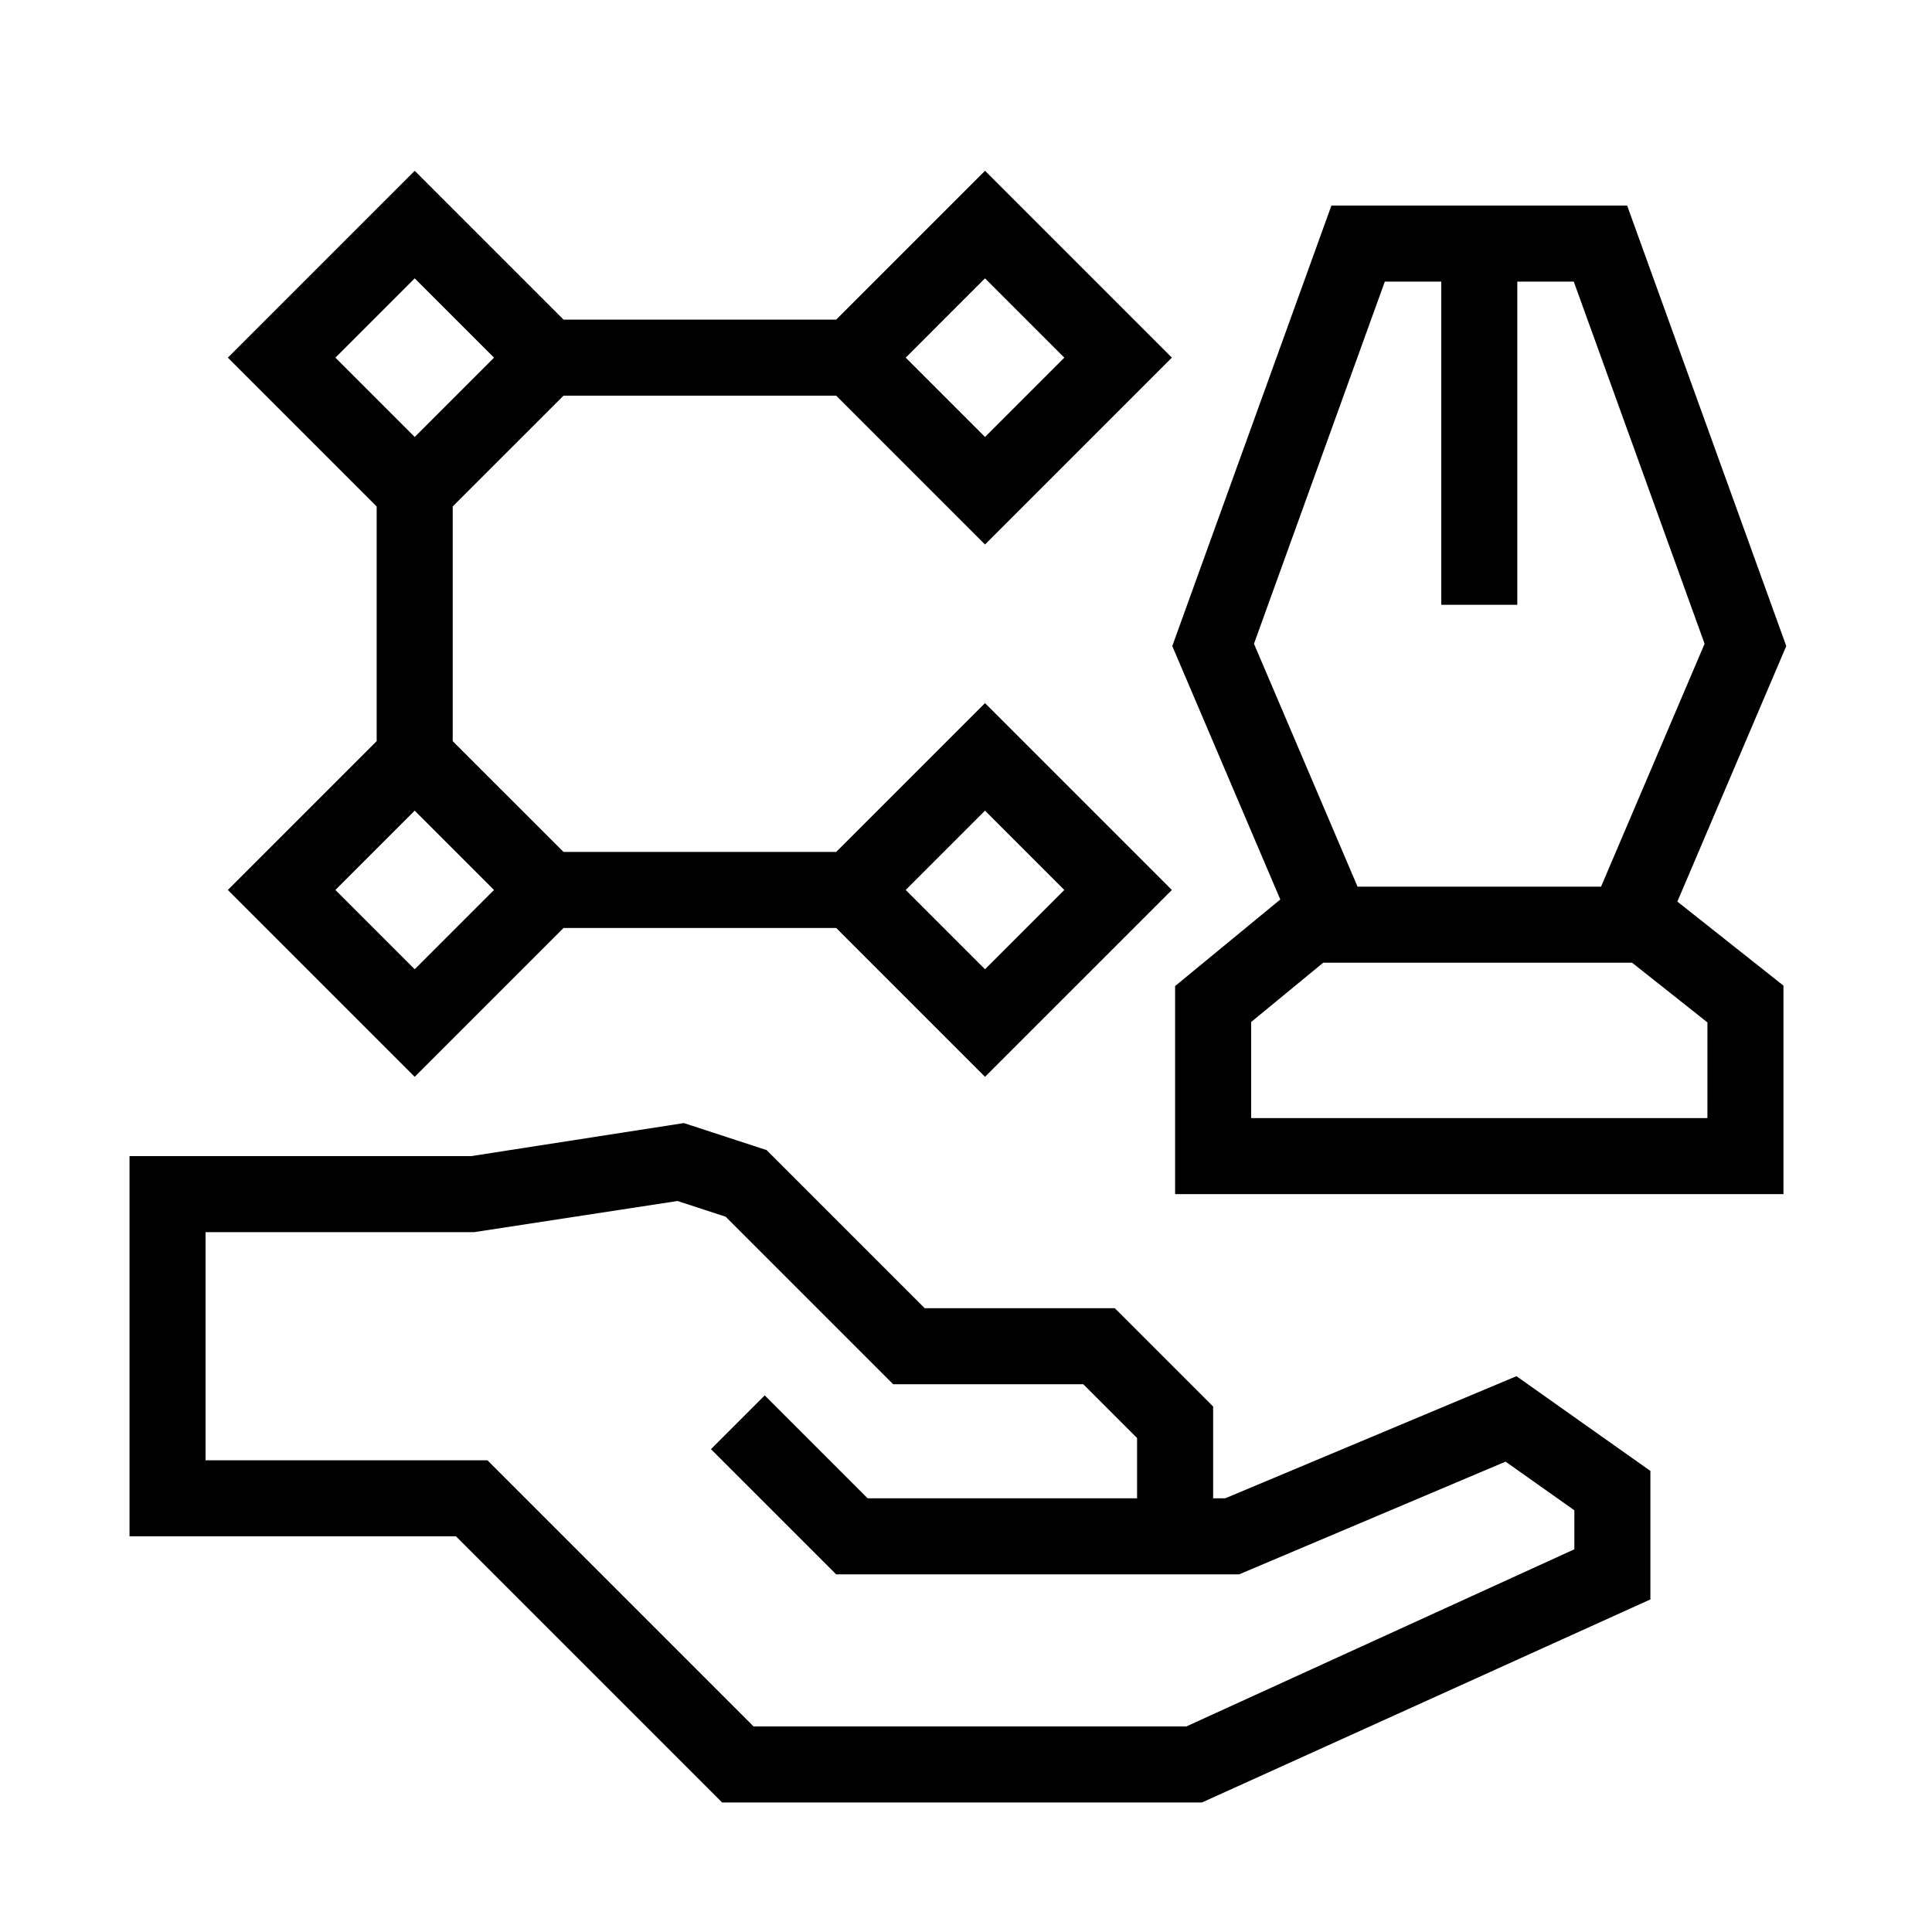
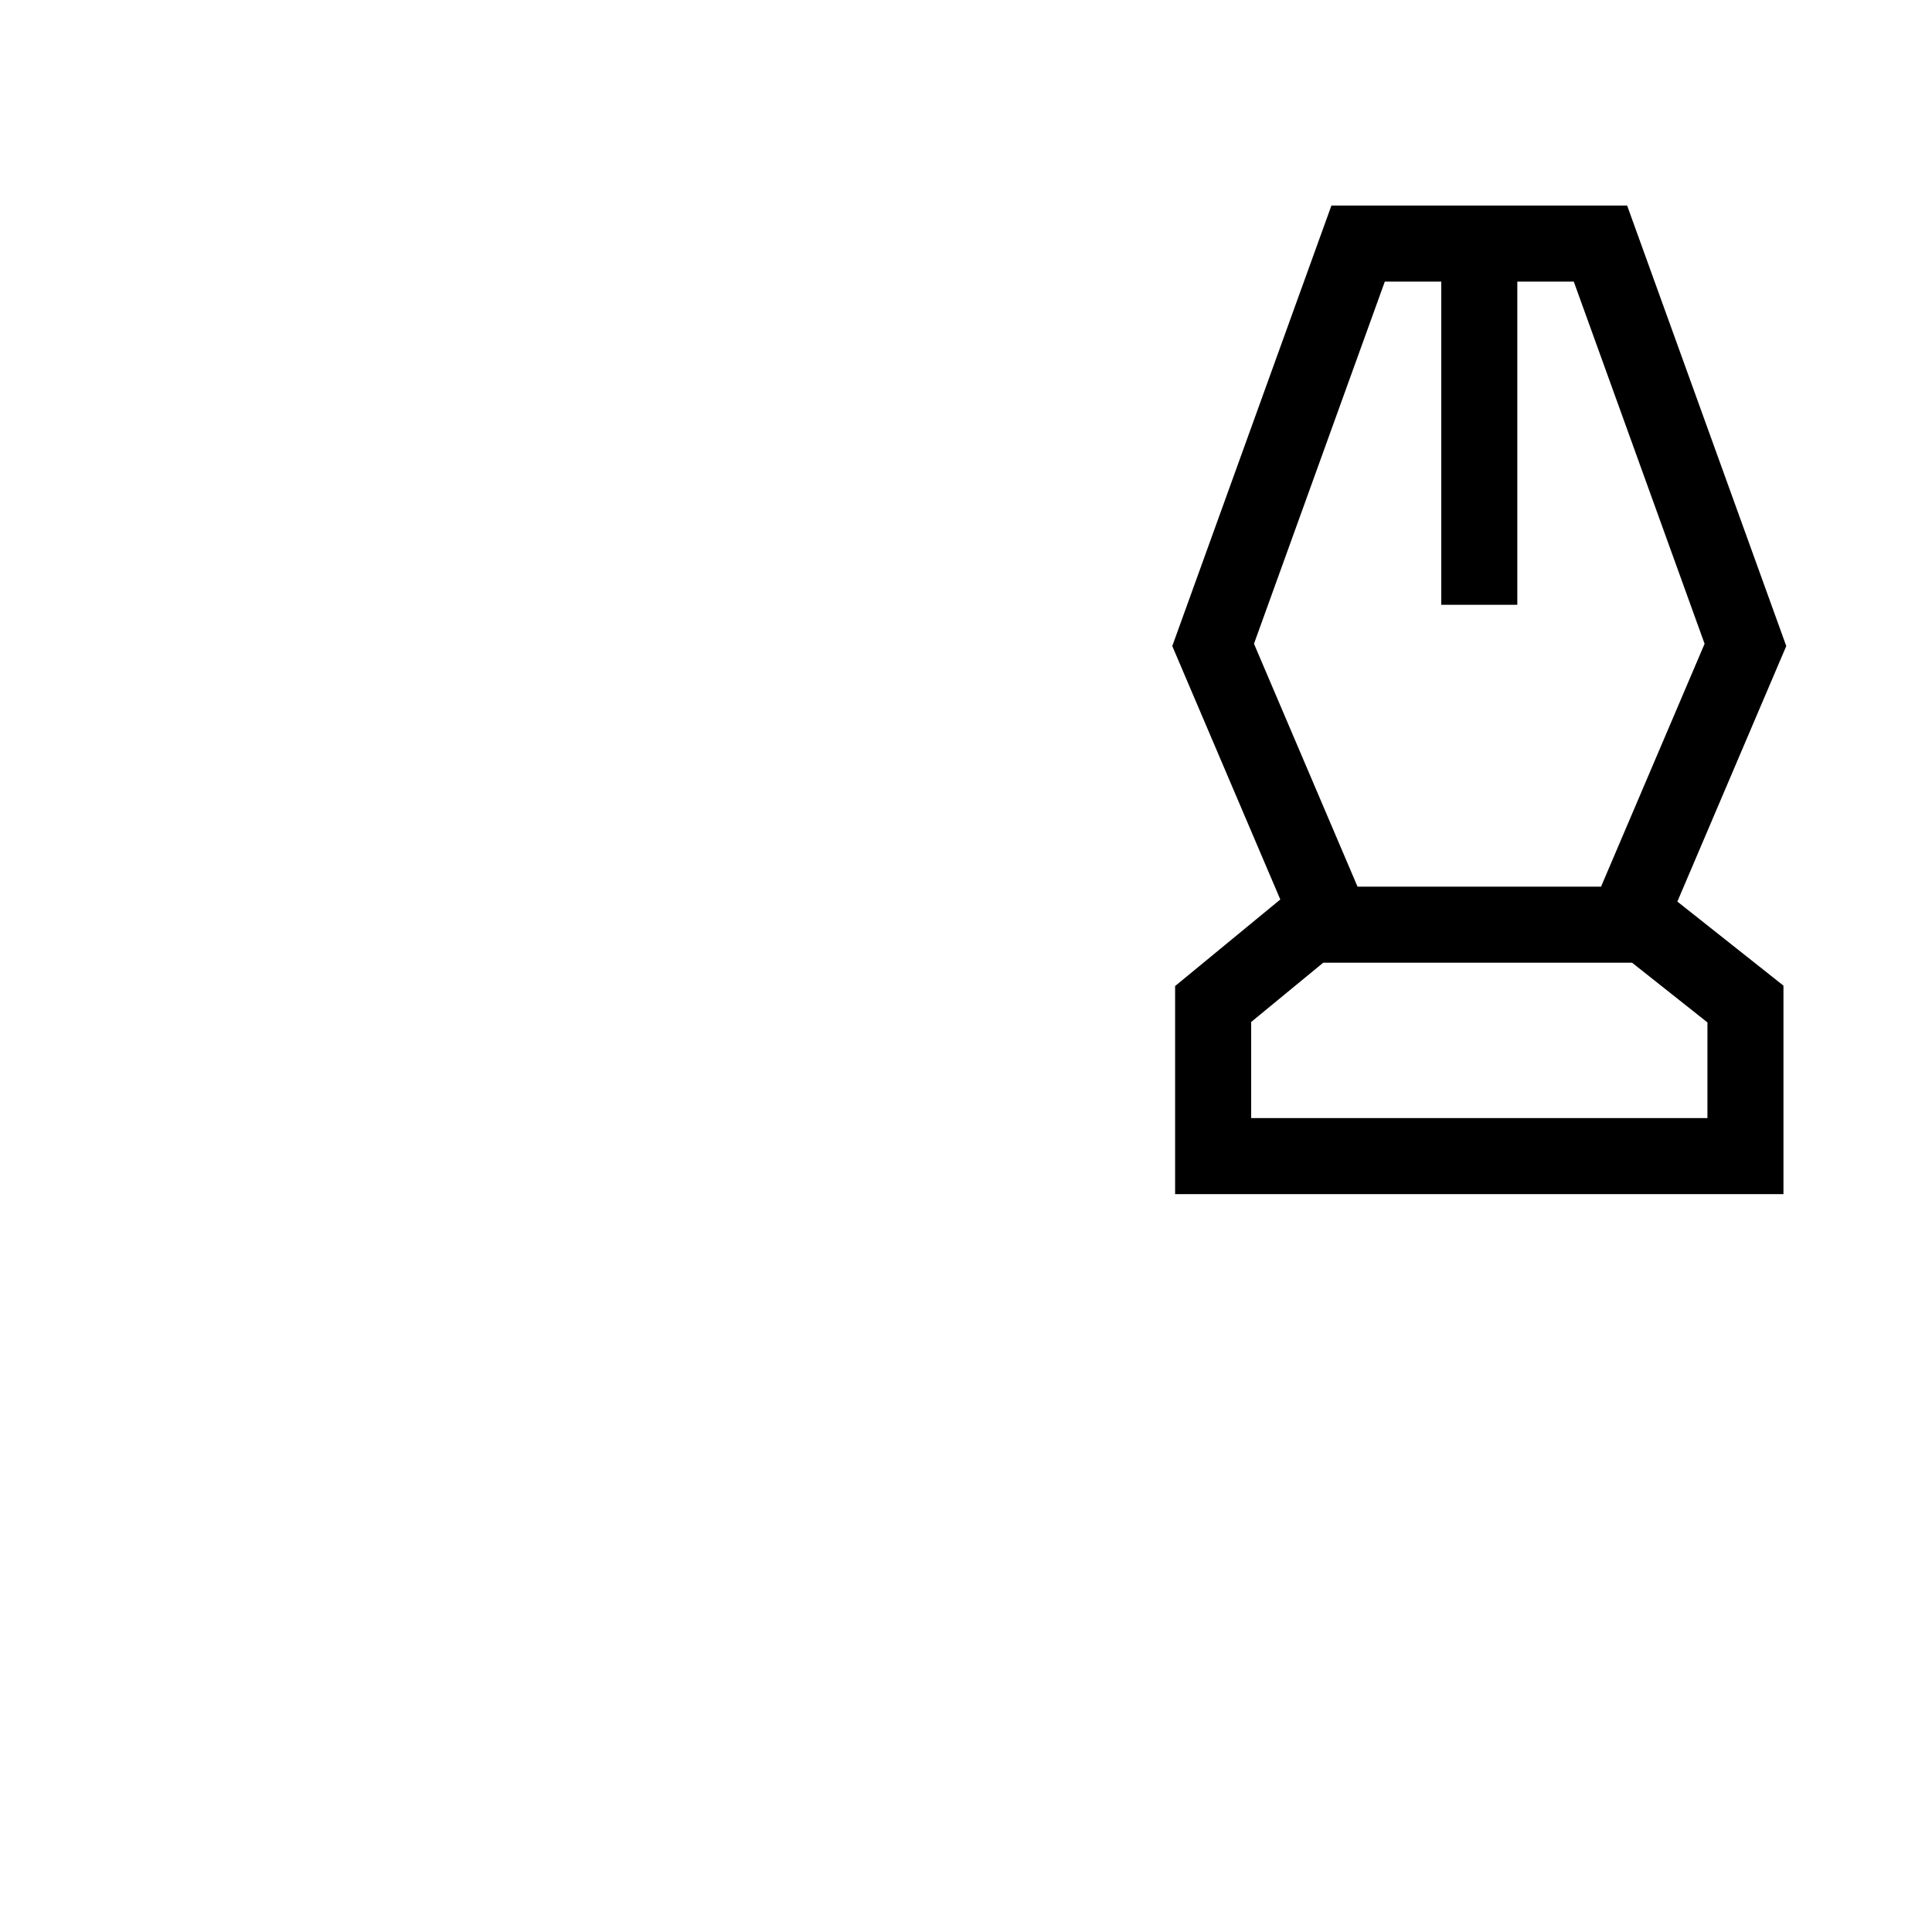
<svg xmlns="http://www.w3.org/2000/svg" fill="#000000" width="800px" height="800px" version="1.1" viewBox="144 144 512 512">
  <g>
-     <path d="m468.69 541.07h-3.195v-24.324l-26.055-26.059h-50.383l-41.902-41.902-21.922-7.16-56.371 8.758h-90.535v100.76h86.512l70.535 70.535h127.15l118.85-53.816v-34.051l-35.492-25.105zm92.531 13.508-102.83 46.949h-114.68l-70.535-70.535h-74.703v-60.457h71.16l53.918-8.258 12.758 4.168 44.398 44.395h50.383l14.246 14.25v15.98h-71.398l-27.277-27.277-14.25 14.25 33.184 33.18h106.78l70.617-29.875 18.227 12.895z" />
    <path d="m617.38 315.21-42.172-116.73h-78.371l-42.172 116.73 28.629 67.164-27.879 22.941v55.141h161.22v-55.254l-28.117-22.273zm-106.39-96.582h14.961v85.645h20.152v-85.645h14.965l34.668 95.977-27.438 64.363h-64.539l-27.441-64.367zm85.496 221.68h-120.91v-25.473l19.094-15.711h81.844l19.977 15.828z" />
-     <path d="m204.38 379.85 49.52 49.516 39.441-39.441h72.258l39.441 39.441 49.52-49.516-49.52-49.52-39.441 39.441h-72.258l-29.367-29.363v-62.188l29.367-29.363h72.258l39.441 39.441 49.52-49.516-49.52-49.52-39.441 39.441h-72.258l-39.441-39.441-49.52 49.52 39.441 39.438v62.188zm200.66-21.016 21.016 21.016-21.016 21.016-21.016-21.016zm-151.14 42.031-21.016-21.016 21.016-21.016 21.016 21.016zm151.14-183.1 21.016 21.02-21.016 21.016-21.016-21.016zm-151.14 0 21.02 21.02-21.016 21.016-21.016-21.016z" />
  </g>
</svg>